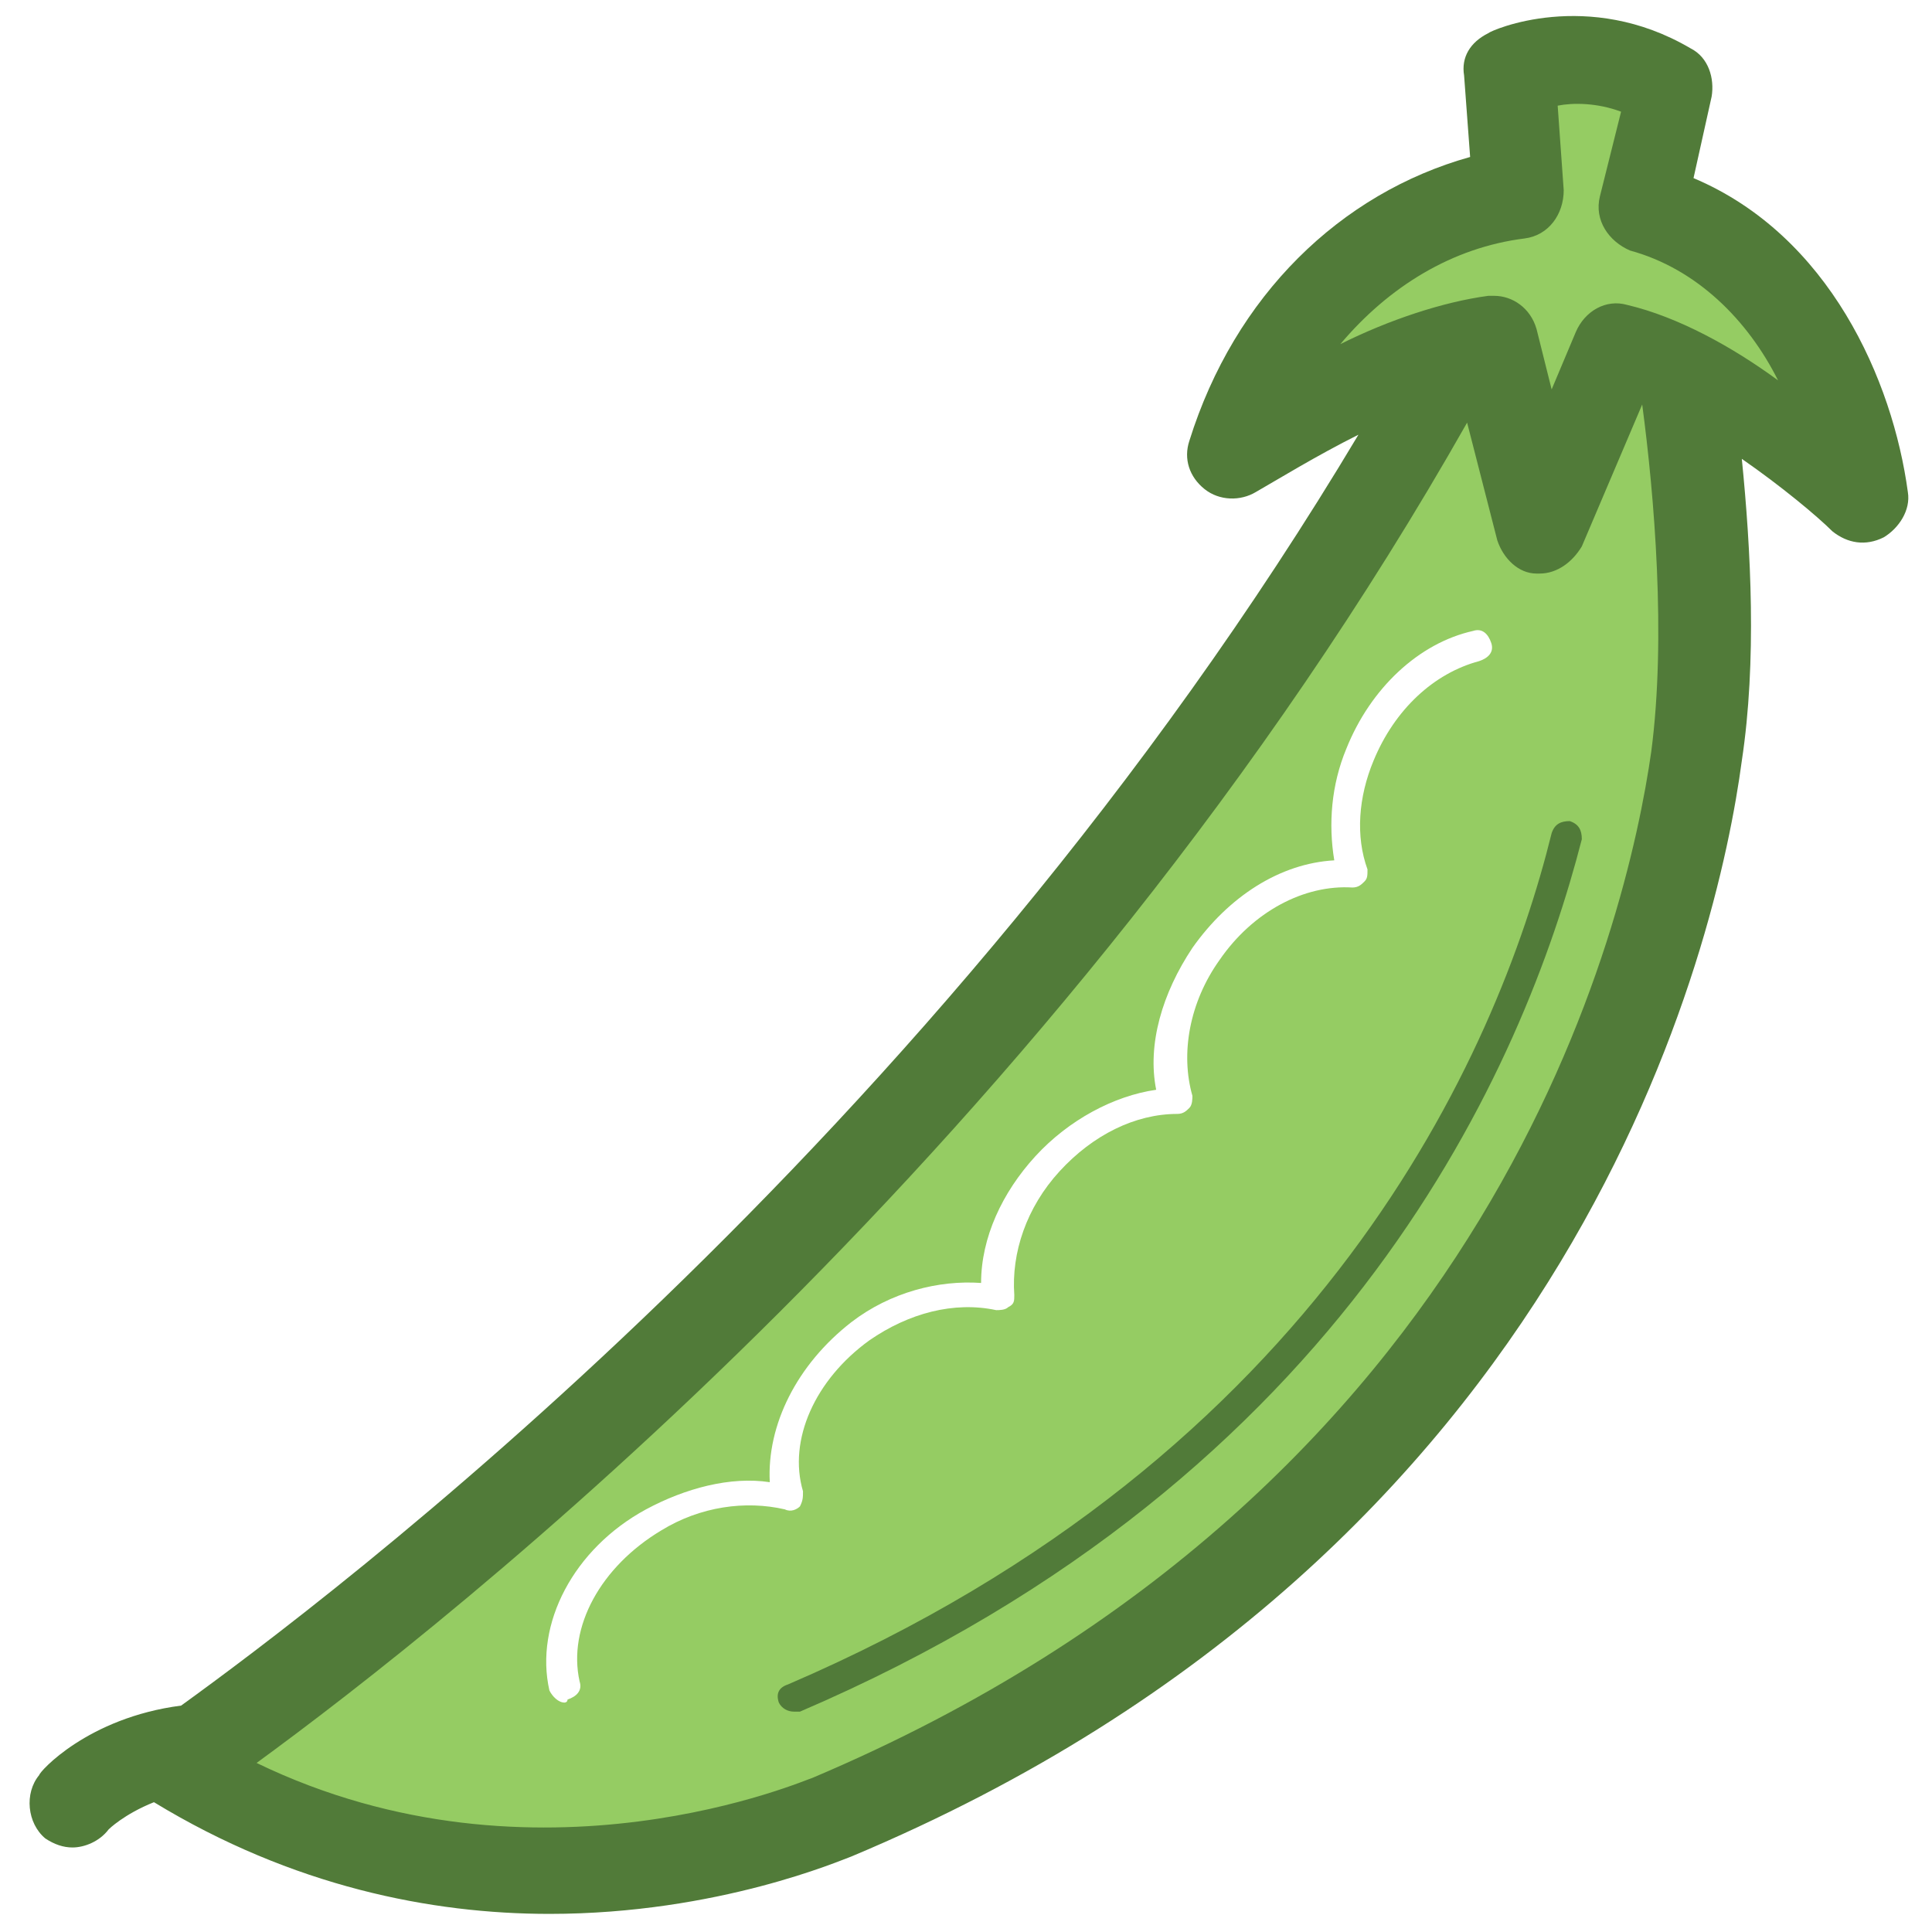
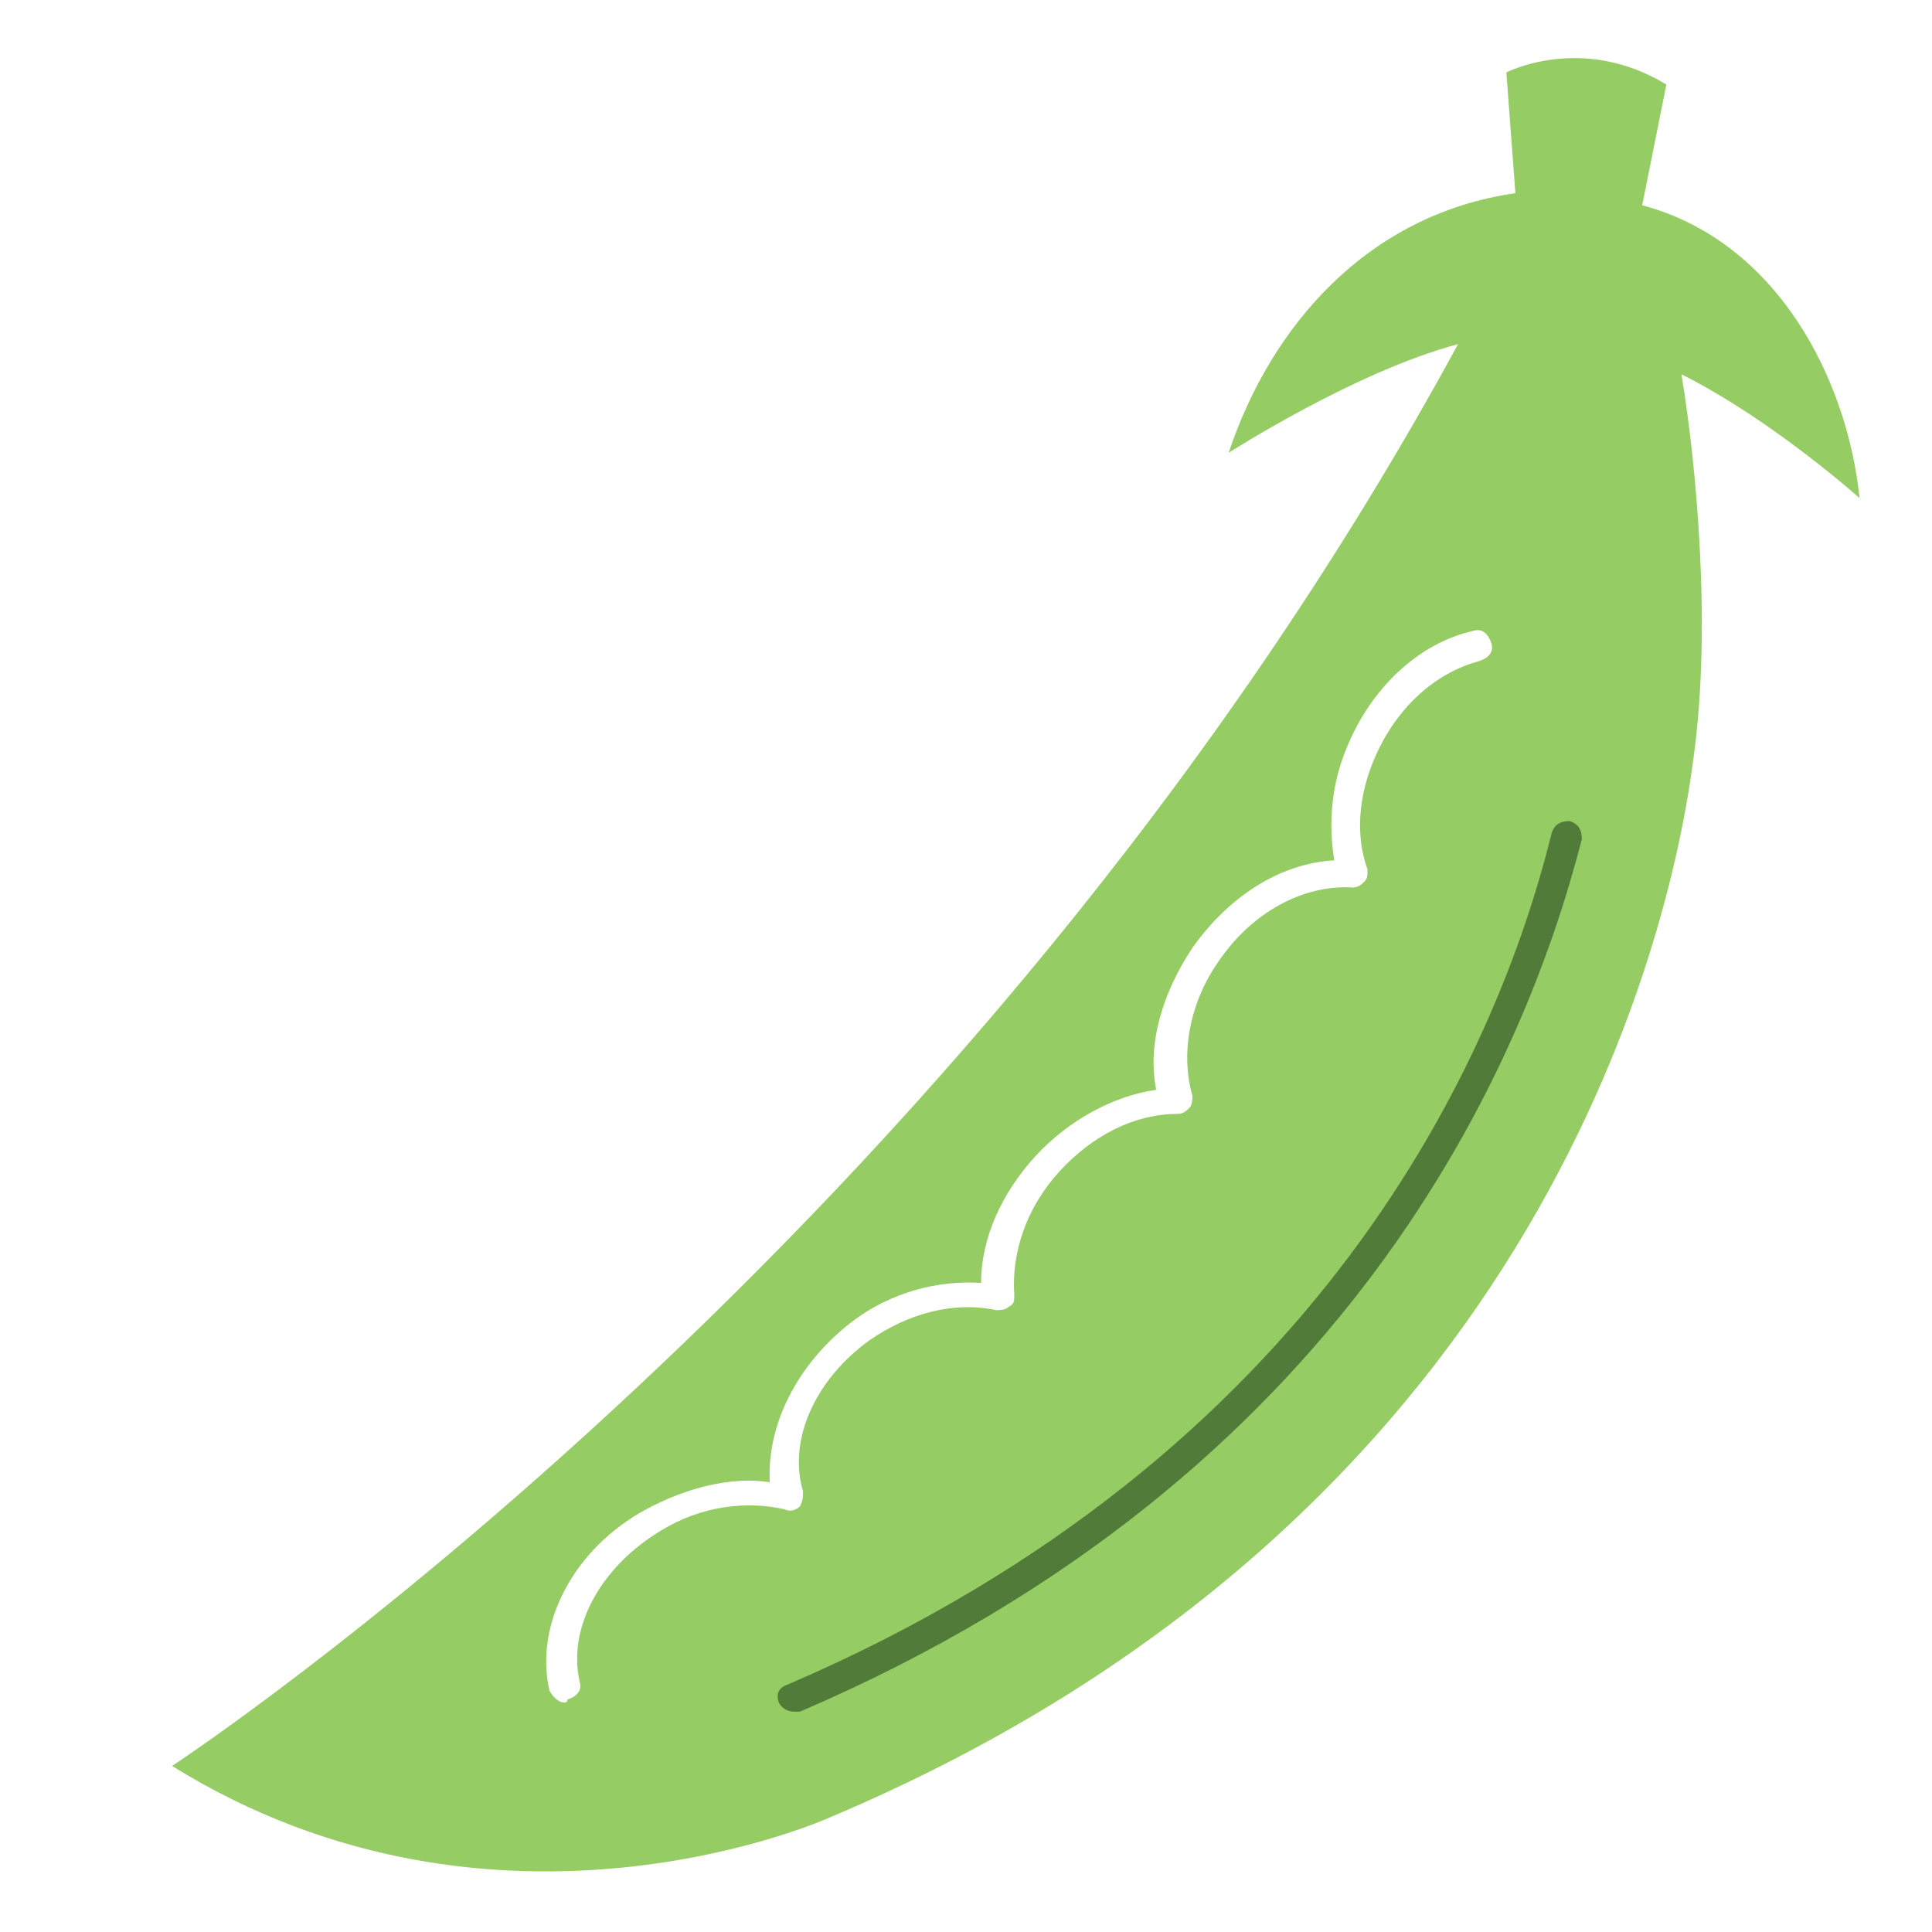
<svg xmlns="http://www.w3.org/2000/svg" version="1.1" x="0px" y="0px" viewBox="0 0 64 64" style="enable-background:new 0 0 64 64;" xml:space="preserve">
  <style type="text/css">
	.st0{fill:#22B573;stroke:#184C28;stroke-width:3;stroke-linecap:round;stroke-linejoin:round;stroke-miterlimit:10;}
	.st1{fill:#EE0000;}
	.st2{fill:#9A0601;}
	.st3{fill:none;stroke:#FFFFFF;stroke-linecap:round;stroke-linejoin:round;stroke-miterlimit:10;}
	.st4{fill:#6FAD4C;}
	.st5{fill:#FCAA54;stroke:#8CC63F;stroke-width:3;stroke-linecap:round;stroke-linejoin:round;stroke-miterlimit:10;}
	.st6{fill:none;stroke:#8D5733;stroke-linecap:round;stroke-linejoin:round;stroke-miterlimit:10;}
	.st7{fill:#184C28;}
	.st8{fill:#82C64E;}
	.st9{fill:none;stroke:#497726;stroke-linecap:round;stroke-linejoin:round;stroke-miterlimit:10;}
	.st10{fill:#497726;}
	.st11{opacity:0.2;}
	.st12{fill:#748C8B;}
	.st13{fill:#434D42;}
	.st14{fill:#EFC11E;}
	.st15{fill:#C9292F;}
	.st16{fill:#802D2D;}
	.st17{fill:#C9292F;stroke:#802D2D;stroke-width:2.547;stroke-miterlimit:10;}
	.st18{opacity:0.4;}
	.st19{fill:none;stroke:#FFFFFF;stroke-width:2.547;stroke-linecap:round;stroke-linejoin:round;stroke-miterlimit:10;}
	.st20{fill:none;stroke:#006837;stroke-width:2.547;stroke-linecap:round;stroke-miterlimit:10;}
	.st21{fill:#FFFFFF;}
	.st22{fill:#C9292F;stroke:#FFFFFF;stroke-width:2;stroke-linecap:round;stroke-linejoin:round;stroke-miterlimit:10;}
	.st23{filter:url(#Adobe_OpacityMaskFilter);}
	.st24{opacity:0.8;mask:url(#SVGID_1_);}
	.st25{fill:#00FFFF;}
	.st26{fill:#2E368F;}
	.st27{fill:#5860A5;}
	.st28{fill:#161542;}
	.st29{fill:none;stroke:#434D42;stroke-linecap:round;stroke-linejoin:round;stroke-miterlimit:10;}
	.st30{fill:#54665F;}
	.st31{fill:#54665F;stroke:#434D42;stroke-width:2;stroke-linecap:round;stroke-linejoin:round;stroke-miterlimit:10;}
	.st32{fill:#748C8B;stroke:#434D42;stroke-linecap:round;stroke-linejoin:round;stroke-miterlimit:10;}
	.st33{clip-path:url(#SVGID_3_);}
	.st34{fill:#194C28;}
	.st35{fill:#82C64E;stroke:#184C28;stroke-linejoin:round;stroke-miterlimit:10;}
	.st36{fill:none;stroke:#184C28;stroke-linecap:round;stroke-linejoin:round;stroke-miterlimit:10;}
	.st37{fill:#FCAA54;}
	.st38{fill:#8D5733;}
	.st39{fill:#406D2A;}
	.st40{fill:none;stroke:#8D5733;stroke-linecap:round;stroke-miterlimit:10;}
	.st41{fill:none;stroke:#FFFFFF;stroke-linecap:round;stroke-miterlimit:10;}
	.st42{clip-path:url(#SVGID_5_);}
	.st43{fill:#EE0000;stroke:#9A0601;stroke-linecap:round;stroke-linejoin:round;stroke-miterlimit:10;}
	.st44{fill:#C1272D;}
	.st45{fill:#184C28;stroke:#184C28;stroke-width:3;stroke-linecap:round;stroke-linejoin:round;stroke-miterlimit:10;}
	.st46{fill:none;stroke:#FDD6AD;stroke-linecap:round;stroke-linejoin:round;stroke-miterlimit:10;}
	.st47{fill:none;stroke:#FCAA54;stroke-linecap:round;stroke-linejoin:round;stroke-miterlimit:10;}
	.st48{fill:#9B0D91;}
	.st49{fill:#1B631A;}
	.st50{fill:#22153F;}
	.st51{fill:#95CC63;stroke:#517B39;stroke-width:3;stroke-linecap:round;stroke-linejoin:round;stroke-miterlimit:10;}
	.st52{fill:none;stroke:#517B39;stroke-linecap:round;stroke-linejoin:round;stroke-miterlimit:10;}
	.st53{fill:#95CC63;}
	.st54{fill:#517B39;}
	.st55{fill:#22B573;}
	.st56{display:none;}
	.st57{display:inline;fill:none;stroke:#00FFFF;stroke-width:0.1;stroke-miterlimit:10;}
</style>
  <g id="Layer_2">
    <g>
-       <path class="st53" d="M2.4,59.8c0,0,1.8-2.2,5.6-1.8" />
      <path class="st53" d="M61.6,16.5c-0.4-3.9-2.7-8.5-7.2-9.7l0.8-4c-2.8-1.7-5.3-0.4-5.3-0.4l0.3,4c-4.9,0.7-8.1,4.4-9.5,8.6    c0,0,4.2-2.7,7.6-3.6C32.1,41.2,5.7,58.5,5.7,58.5c10.8,6.7,21.8,1.7,21.8,1.7c23.2-9.8,27.8-28.8,28.6-35.1    c0.6-4.3,0.1-9.7-0.4-12.7C58.7,13.9,61.6,16.5,61.6,16.5z" />
-       <path class="st54" d="M56.1,5.9l0.6-2.7c0.1-0.6-0.1-1.3-0.7-1.6c-3.4-2-6.6-0.6-6.7-0.5c-0.6,0.3-0.9,0.8-0.8,1.4l0.2,2.7    c-4.3,1.2-7.8,4.6-9.3,9.4c-0.2,0.6,0,1.2,0.5,1.6c0.5,0.4,1.2,0.4,1.7,0.1c0.7-0.4,2-1.2,3.4-1.9c-14.1,23.6-34.3,38.7-39,42.1    c-3.1,0.4-4.7,2.2-4.7,2.3c-0.5,0.6-0.4,1.6,0.2,2.1c0.3,0.2,0.6,0.3,0.9,0.3c0.4,0,0.9-0.2,1.2-0.6c0,0,0.5-0.5,1.5-0.9    c4.6,2.8,9.2,3.7,13.1,3.7c5.6,0,9.7-1.8,10-1.9c24.1-10.1,28.7-30.3,29.5-36.3c0.5-3.3,0.3-7,0-10c1.3,0.9,2.5,1.9,3,2.4    c0.5,0.4,1.1,0.5,1.7,0.2c0.5-0.3,0.9-0.9,0.8-1.5C62.7,12.6,60.6,7.8,56.1,5.9z M54.7,24.9c-0.8,5.6-5.1,24.4-27.8,34    c-0.1,0-9.1,4-18.4-0.5C14.8,53.8,35,38,48.6,14l1,3.9c0.2,0.6,0.7,1.1,1.3,1.1c0,0,0.1,0,0.1,0c0.6,0,1.1-0.4,1.4-0.9l2-4.7    c0,0,0,0,0,0C54.8,16.4,55.2,21.1,54.7,24.9z M53.9,10.1c-0.7-0.2-1.4,0.2-1.7,0.9l-0.8,1.9l-0.5-2c-0.2-0.7-0.8-1.1-1.4-1.1    c-0.1,0-0.1,0-0.2,0c-1.5,0.2-3.3,0.8-4.9,1.6c1.6-1.9,3.7-3.2,6.1-3.5c0.8-0.1,1.3-0.8,1.3-1.6l-0.2-2.8c0.5-0.1,1.3-0.1,2.1,0.2    L53,6.5C52.8,7.3,53.3,8,54,8.3c2.2,0.6,3.9,2.3,4.9,4.3C57.4,11.5,55.6,10.5,53.9,10.1z" />
      <path class="st54" d="M26.3,56.7c-0.2,0-0.4-0.1-0.5-0.3c-0.1-0.3,0-0.5,0.3-0.6c17.7-7.6,23.5-20.9,25.3-28.2    c0.1-0.3,0.3-0.4,0.6-0.4c0.3,0.1,0.4,0.3,0.4,0.6c-1.9,7.4-7.7,21.1-25.9,28.9C26.4,56.7,26.3,56.7,26.3,56.7z" />
      <path class="st21" d="M18.7,56.4c-0.2,0-0.4-0.2-0.5-0.4c-0.5-2.2,0.8-4.7,3.2-6c1.3-0.7,2.8-1.1,4.1-0.9    c-0.1-1.9,0.9-3.9,2.7-5.3c1.3-1,2.9-1.4,4.3-1.3c0-1.5,0.7-3,1.8-4.2c1.1-1.2,2.6-2,4-2.2c-0.3-1.5,0.2-3.2,1.2-4.7    c1.2-1.7,2.9-2.8,4.7-2.9c-0.2-1.2-0.1-2.5,0.4-3.7c0.8-2,2.4-3.5,4.2-3.9c0.3-0.1,0.5,0.1,0.6,0.4c0.1,0.3-0.1,0.5-0.4,0.6    c-1.5,0.4-2.8,1.6-3.5,3.3c-0.5,1.2-0.6,2.5-0.2,3.6c0,0.2,0,0.3-0.1,0.4c-0.1,0.1-0.2,0.2-0.4,0.2c-1.6-0.1-3.3,0.8-4.4,2.4    c-1,1.4-1.3,3.1-0.9,4.5c0,0.1,0,0.3-0.1,0.4c-0.1,0.1-0.2,0.2-0.4,0.2c-1.4,0-2.8,0.7-3.9,1.9c-1.1,1.2-1.6,2.7-1.5,4.1    c0,0.2,0,0.3-0.2,0.4c-0.1,0.1-0.3,0.1-0.4,0.1c-1.4-0.3-2.9,0.1-4.2,1c-1.8,1.3-2.7,3.3-2.2,5c0,0.2,0,0.3-0.1,0.5    c-0.1,0.1-0.3,0.2-0.5,0.1c-1.3-0.3-2.8-0.1-4.1,0.7c-2,1.2-3.1,3.2-2.7,5c0.1,0.3-0.1,0.5-0.4,0.6C18.8,56.4,18.7,56.4,18.7,56.4    z" />
    </g>
  </g>
  <g id="Layer_1" class="st56">
</g>
</svg>